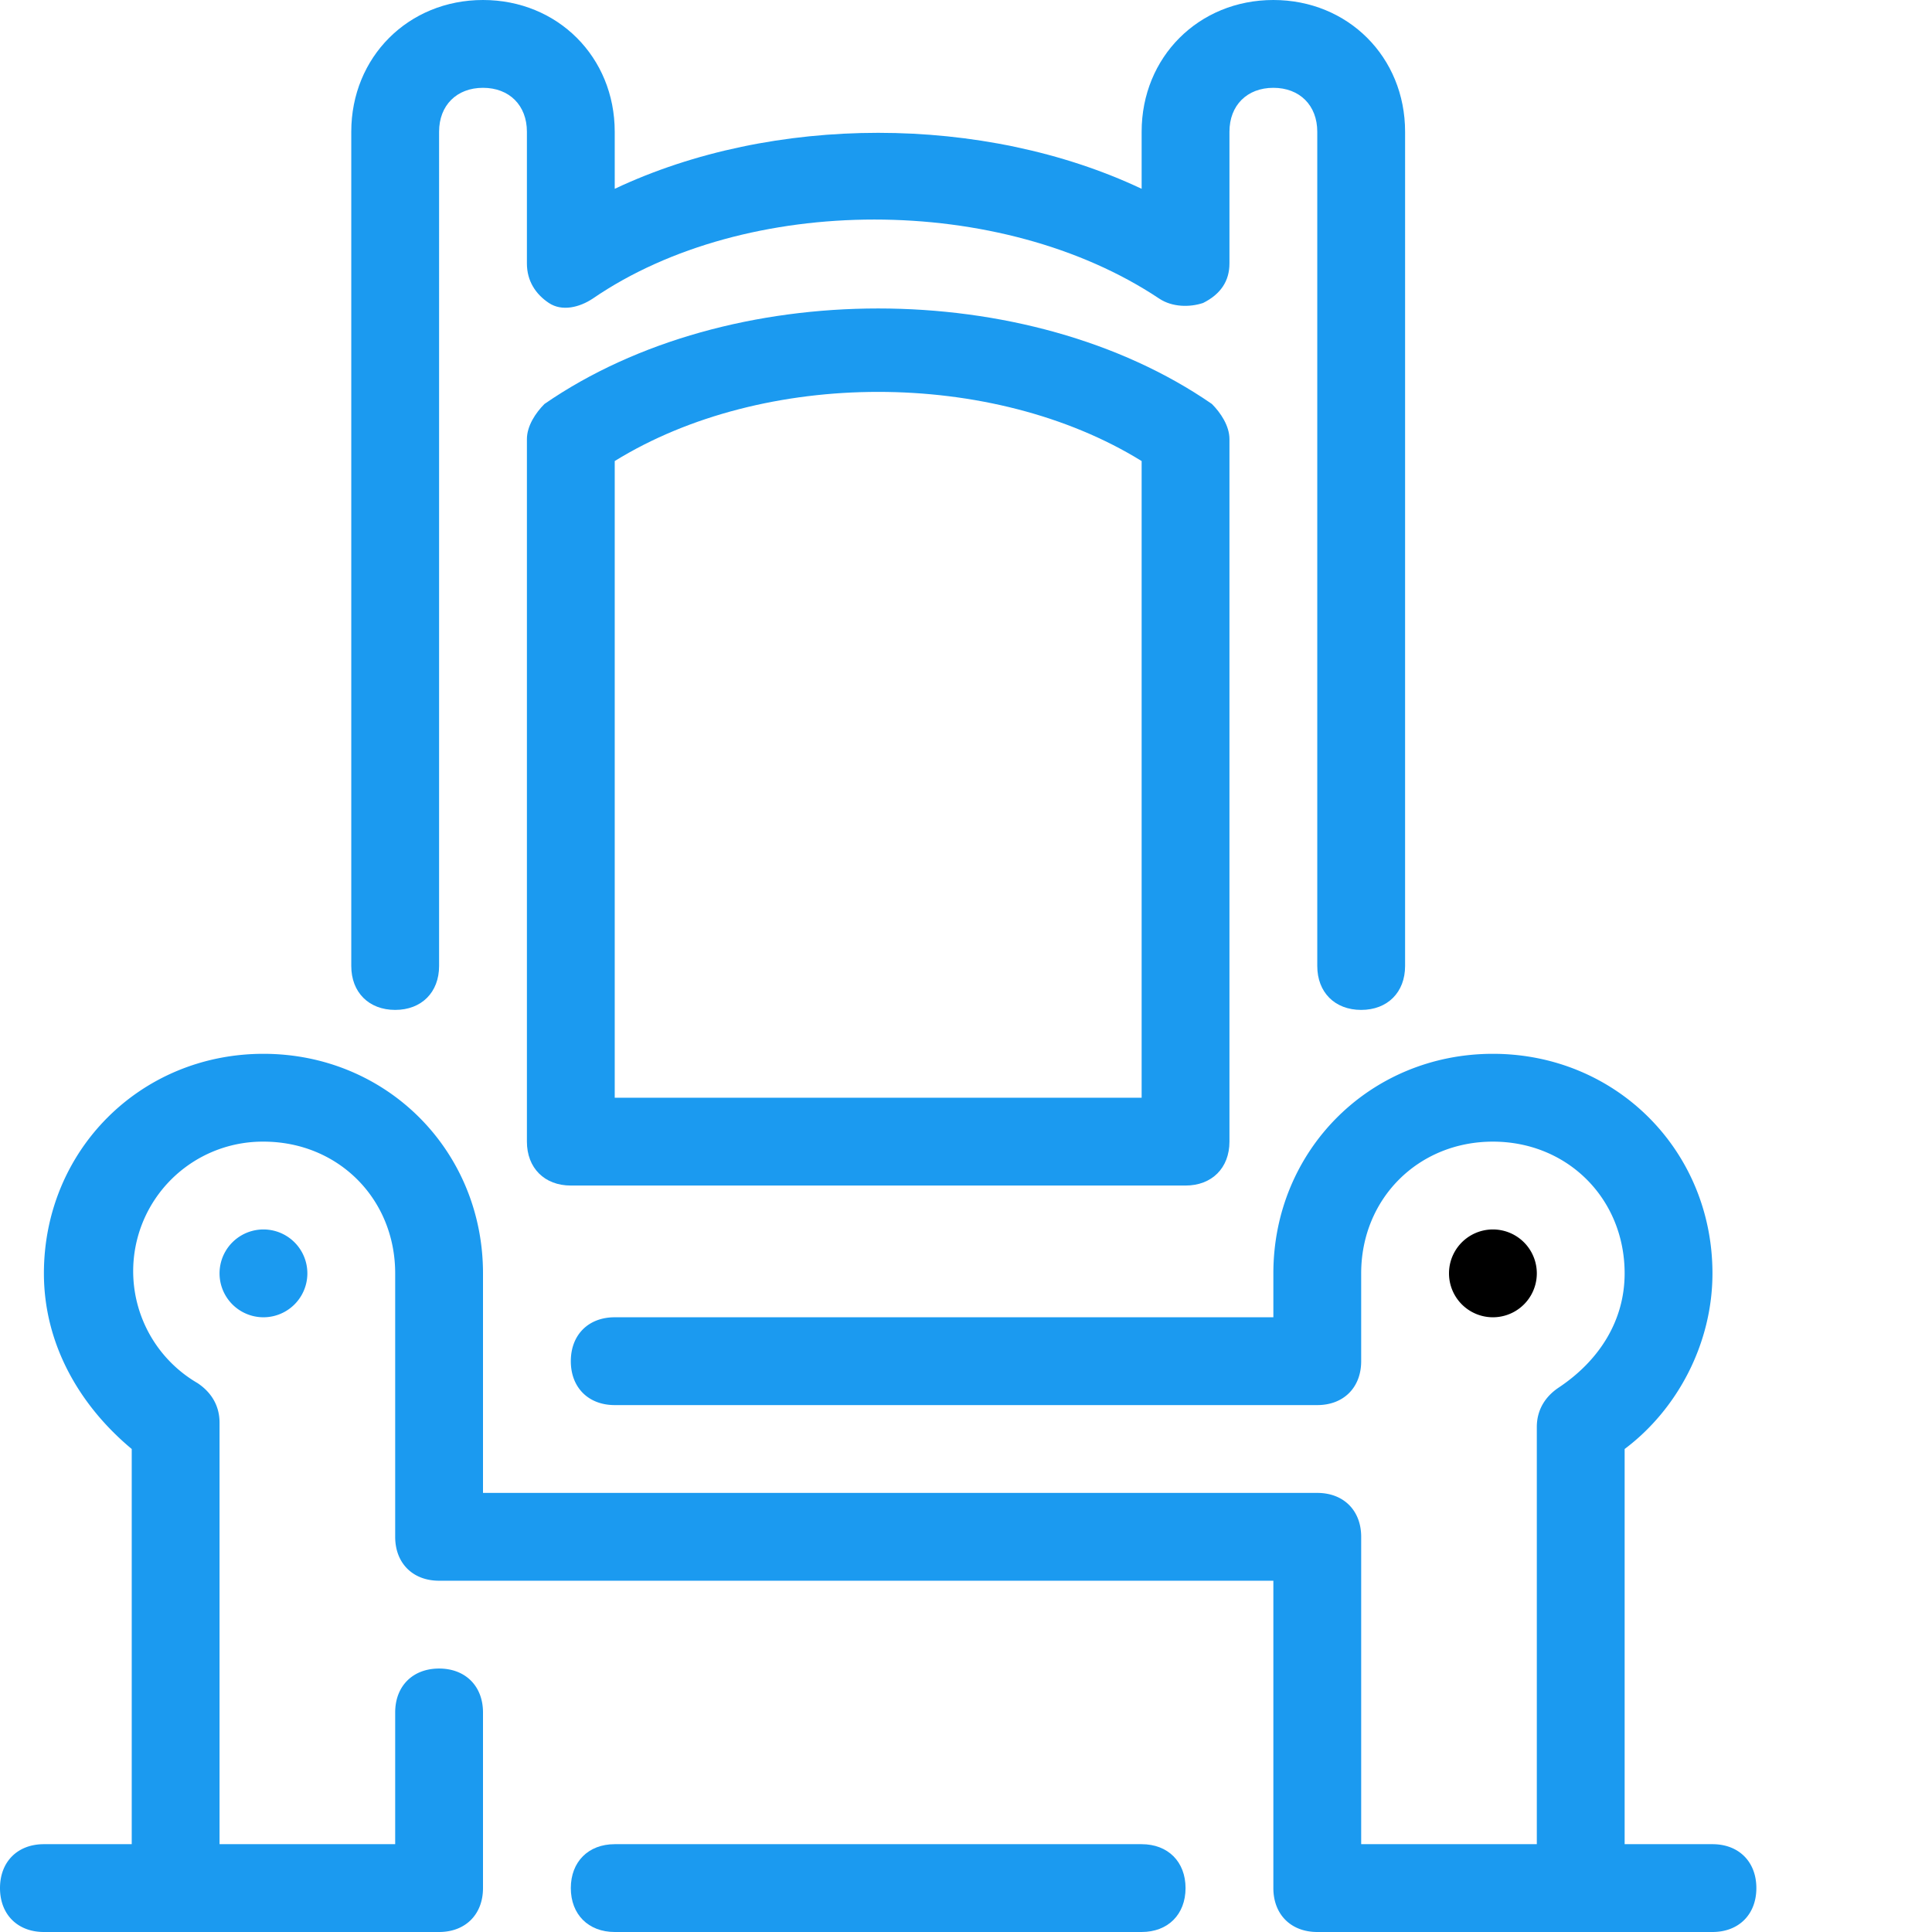
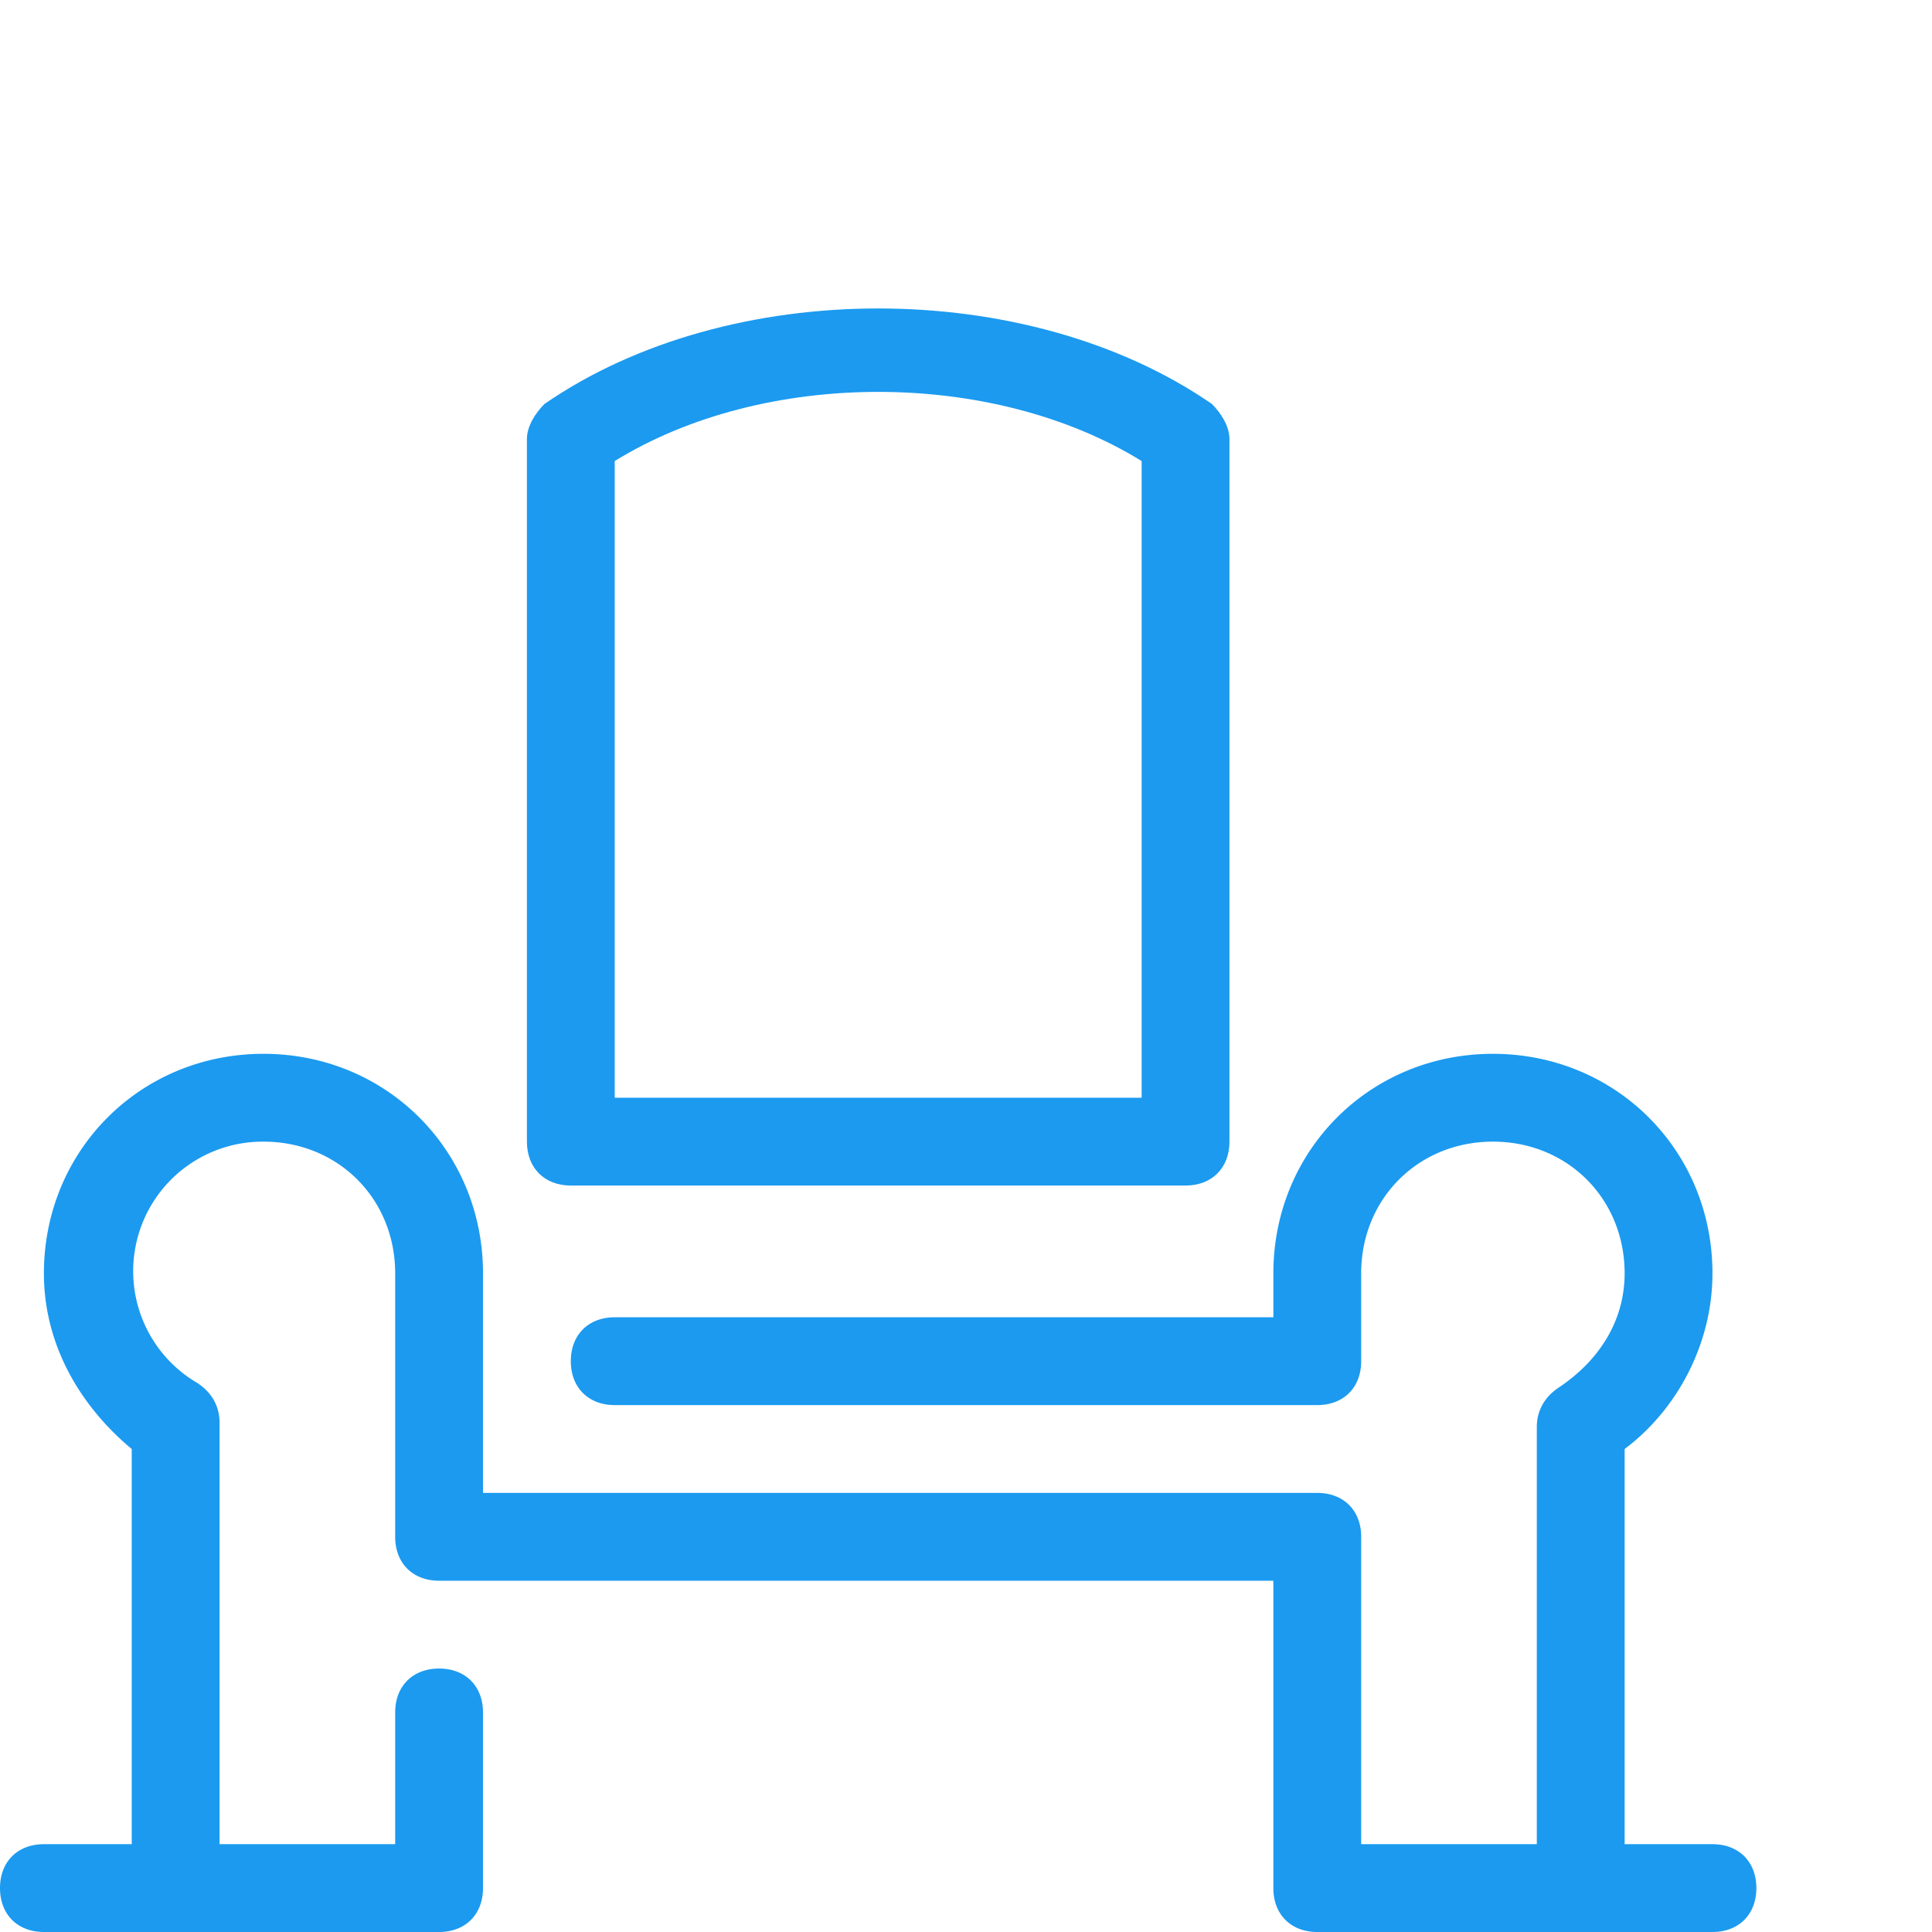
<svg xmlns="http://www.w3.org/2000/svg" viewBox="0 0 44 44">
-   <path fill="#1B9AF0" d="M6 30a1 1 0 100-2 1 1 0 000 2z" />
-   <path d="M34 30a1 1 0 100-2 1 1 0 000 2z" />
-   <path fill="#1B9AF0" d="M26 42H14c-.6 0-1 .4-1 1s.4 1 1 1h12c.6 0 1-.4 1-1s-.4-1-1-1zM9 23c.6 0 1-.4 1-1V3c0-.6.4-1 1-1s1 .4 1 1v3c0 .4.2.7.5.9.3.2.7.1 1-.1 3.5-2.4 9.3-2.4 12.9 0 .3.2.7.2 1 .1.4-.2.6-.5.6-.9V3c0-.6.4-1 1-1s1 .4 1 1v19c0 .6.4 1 1 1s1-.4 1-1V3c0-1.7-1.3-3-3-3s-3 1.3-3 3v1.3c-3.6-1.7-8.4-1.7-12 0V3c0-1.7-1.3-3-3-3S8 1.3 8 3v19c0 .6.4 1 1 1z" />
  <path fill="#1B9AF0" d="M12.4 9.2c-.2.2-.4.5-.4.8v16c0 .6.4 1 1 1h14c.6 0 1-.4 1-1V10c0-.3-.2-.6-.4-.8-4.2-2.9-11-2.9-15.2 0zM26 25H14V10.5c3.4-2.1 8.6-2.1 12 0V25z" />
  <path fill="#1B9AF0" d="M39 42h-2v-9c1.2-.9 2-2.4 2-4 0-2.8-2.2-5-5-5s-5 2.2-5 5v1H14c-.6 0-1 .4-1 1s.4 1 1 1h16c.6 0 1-.4 1-1v-2c0-1.7 1.3-3 3-3s3 1.3 3 3c0 1.1-.6 2-1.5 2.6-.3.2-.5.5-.5.9V42h-4v-7c0-.6-.4-1-1-1H11v-5c0-2.8-2.2-5-5-5s-5 2.2-5 5c0 1.6.8 3 2 4v9H1c-.6 0-1 .4-1 1s.4 1 1 1h9c.6 0 1-.4 1-1v-4c0-.6-.4-1-1-1s-1 .4-1 1v3H5v-9.6c0-.4-.2-.7-.5-.9A2.95 2.95 0 016 26c1.7 0 3 1.3 3 3v6c0 .6.4 1 1 1h19v7c0 .6.4 1 1 1h9c.6 0 1-.4 1-1s-.4-1-1-1z" />
</svg>